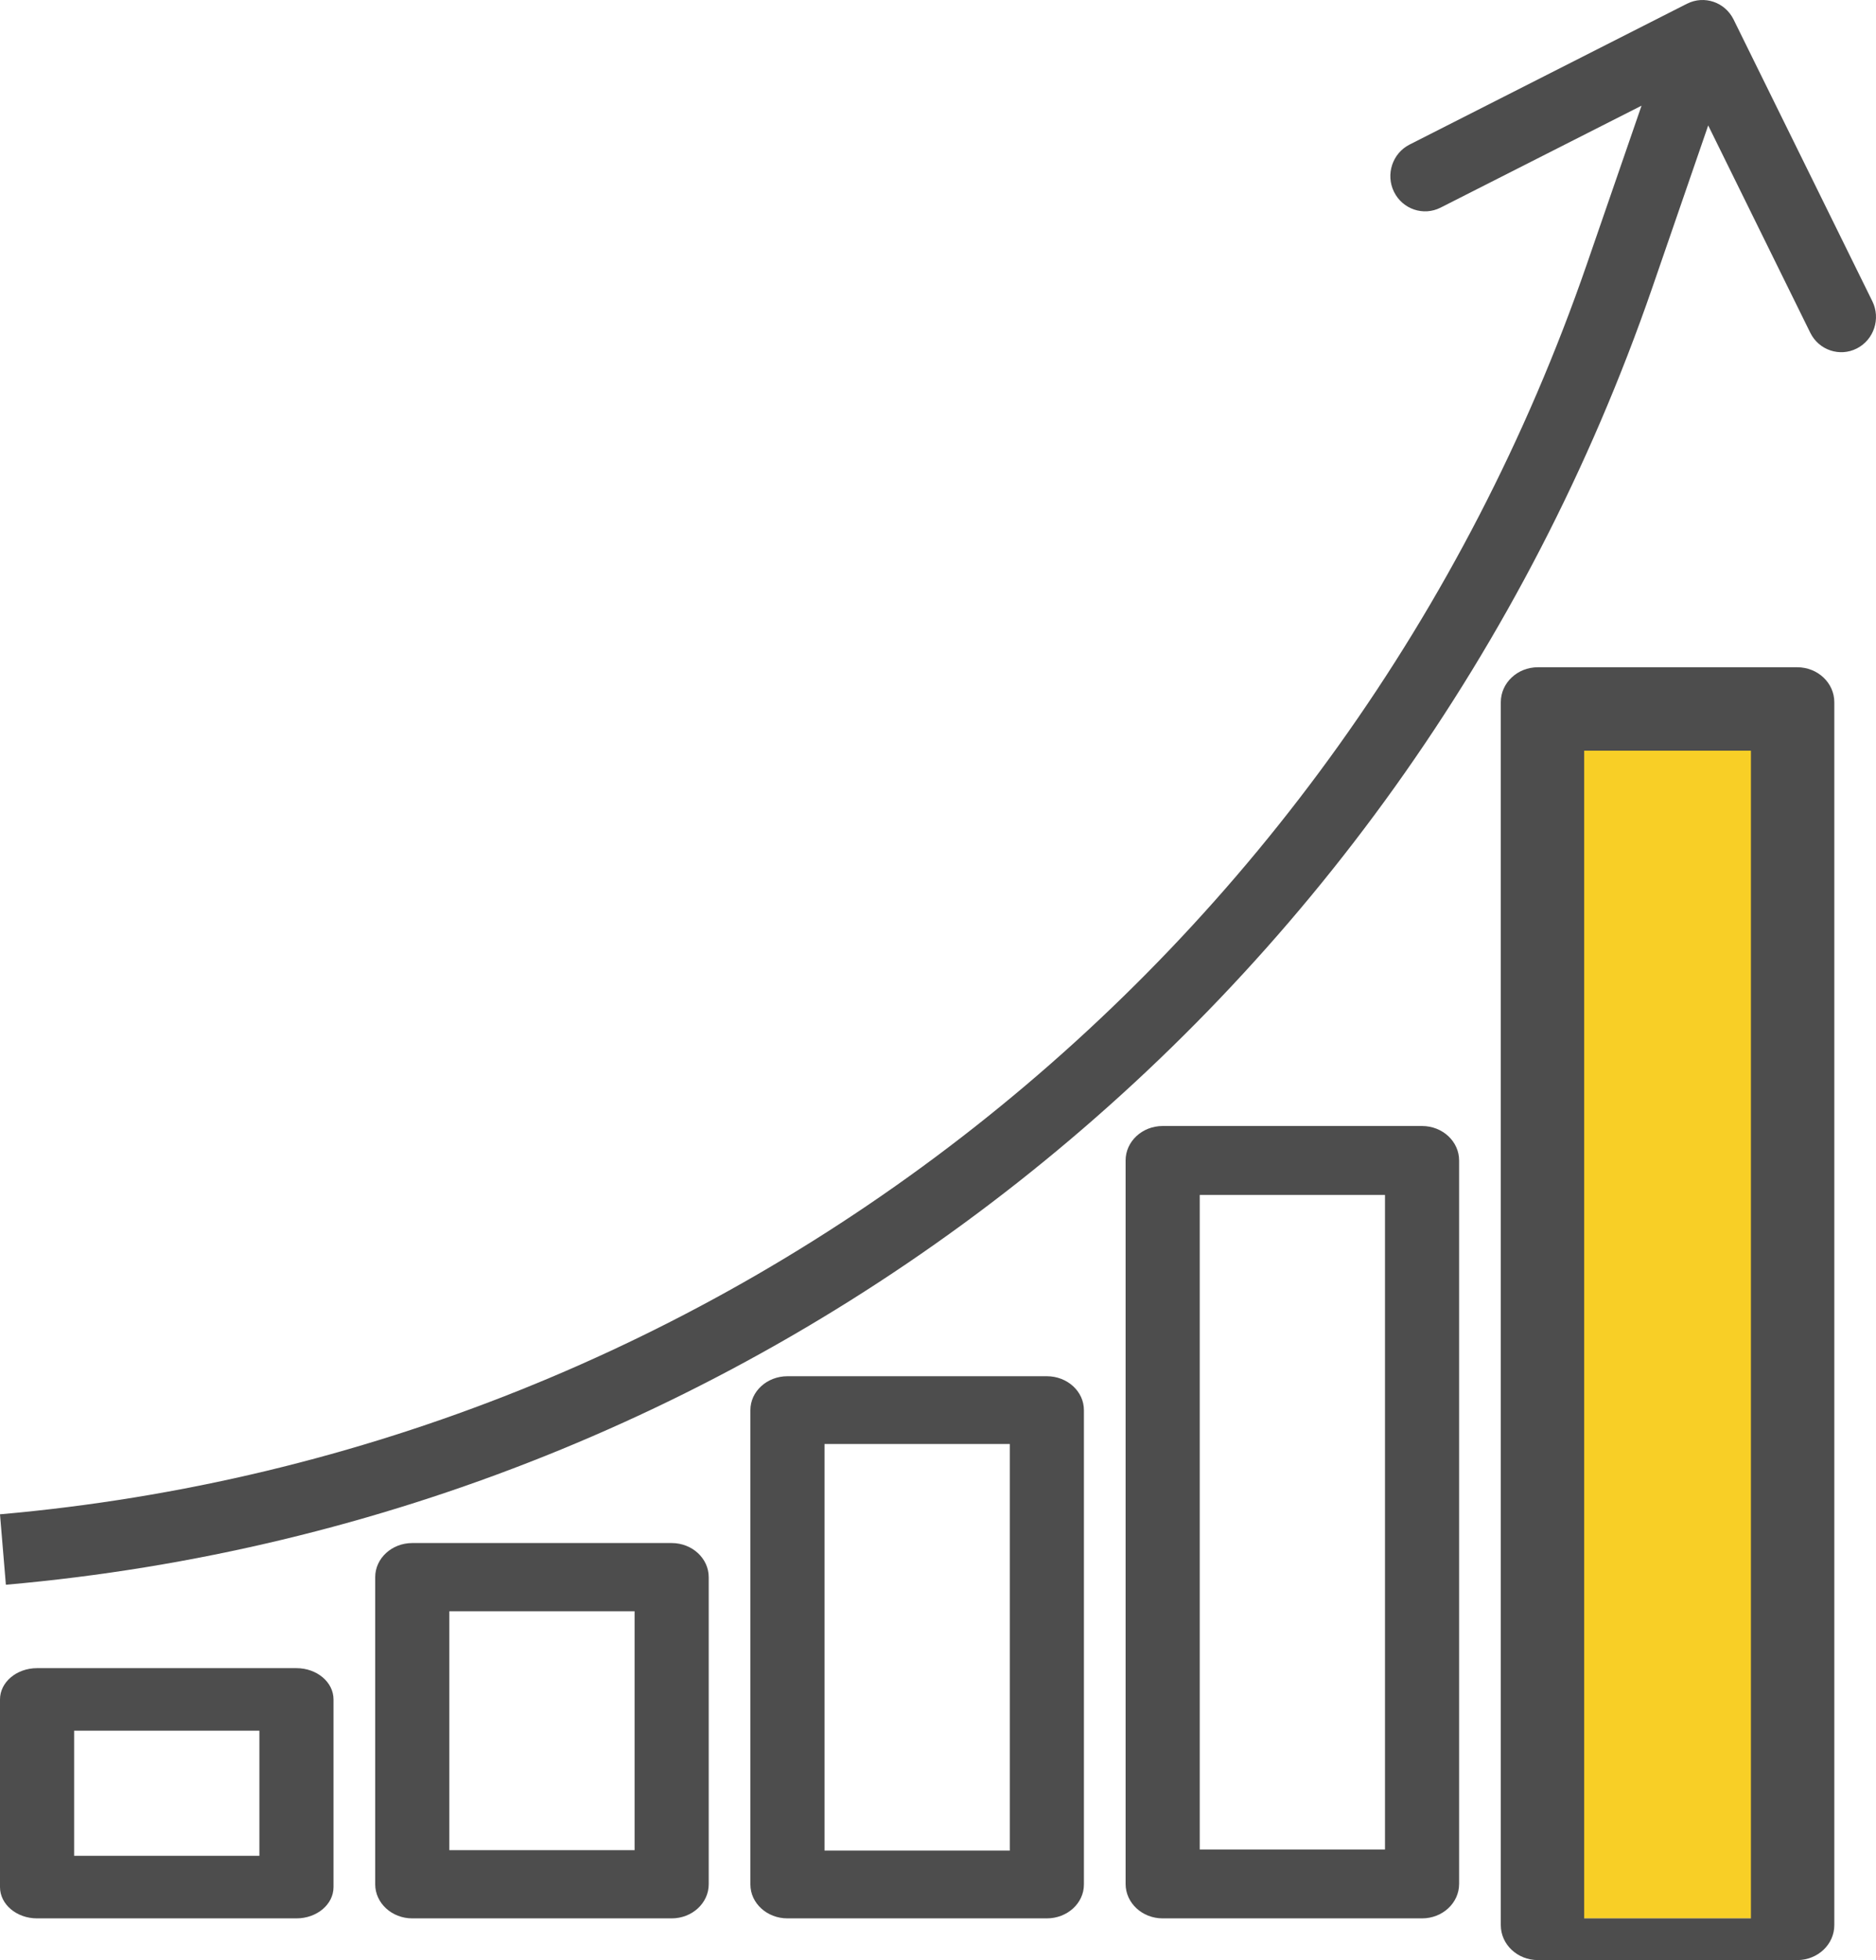
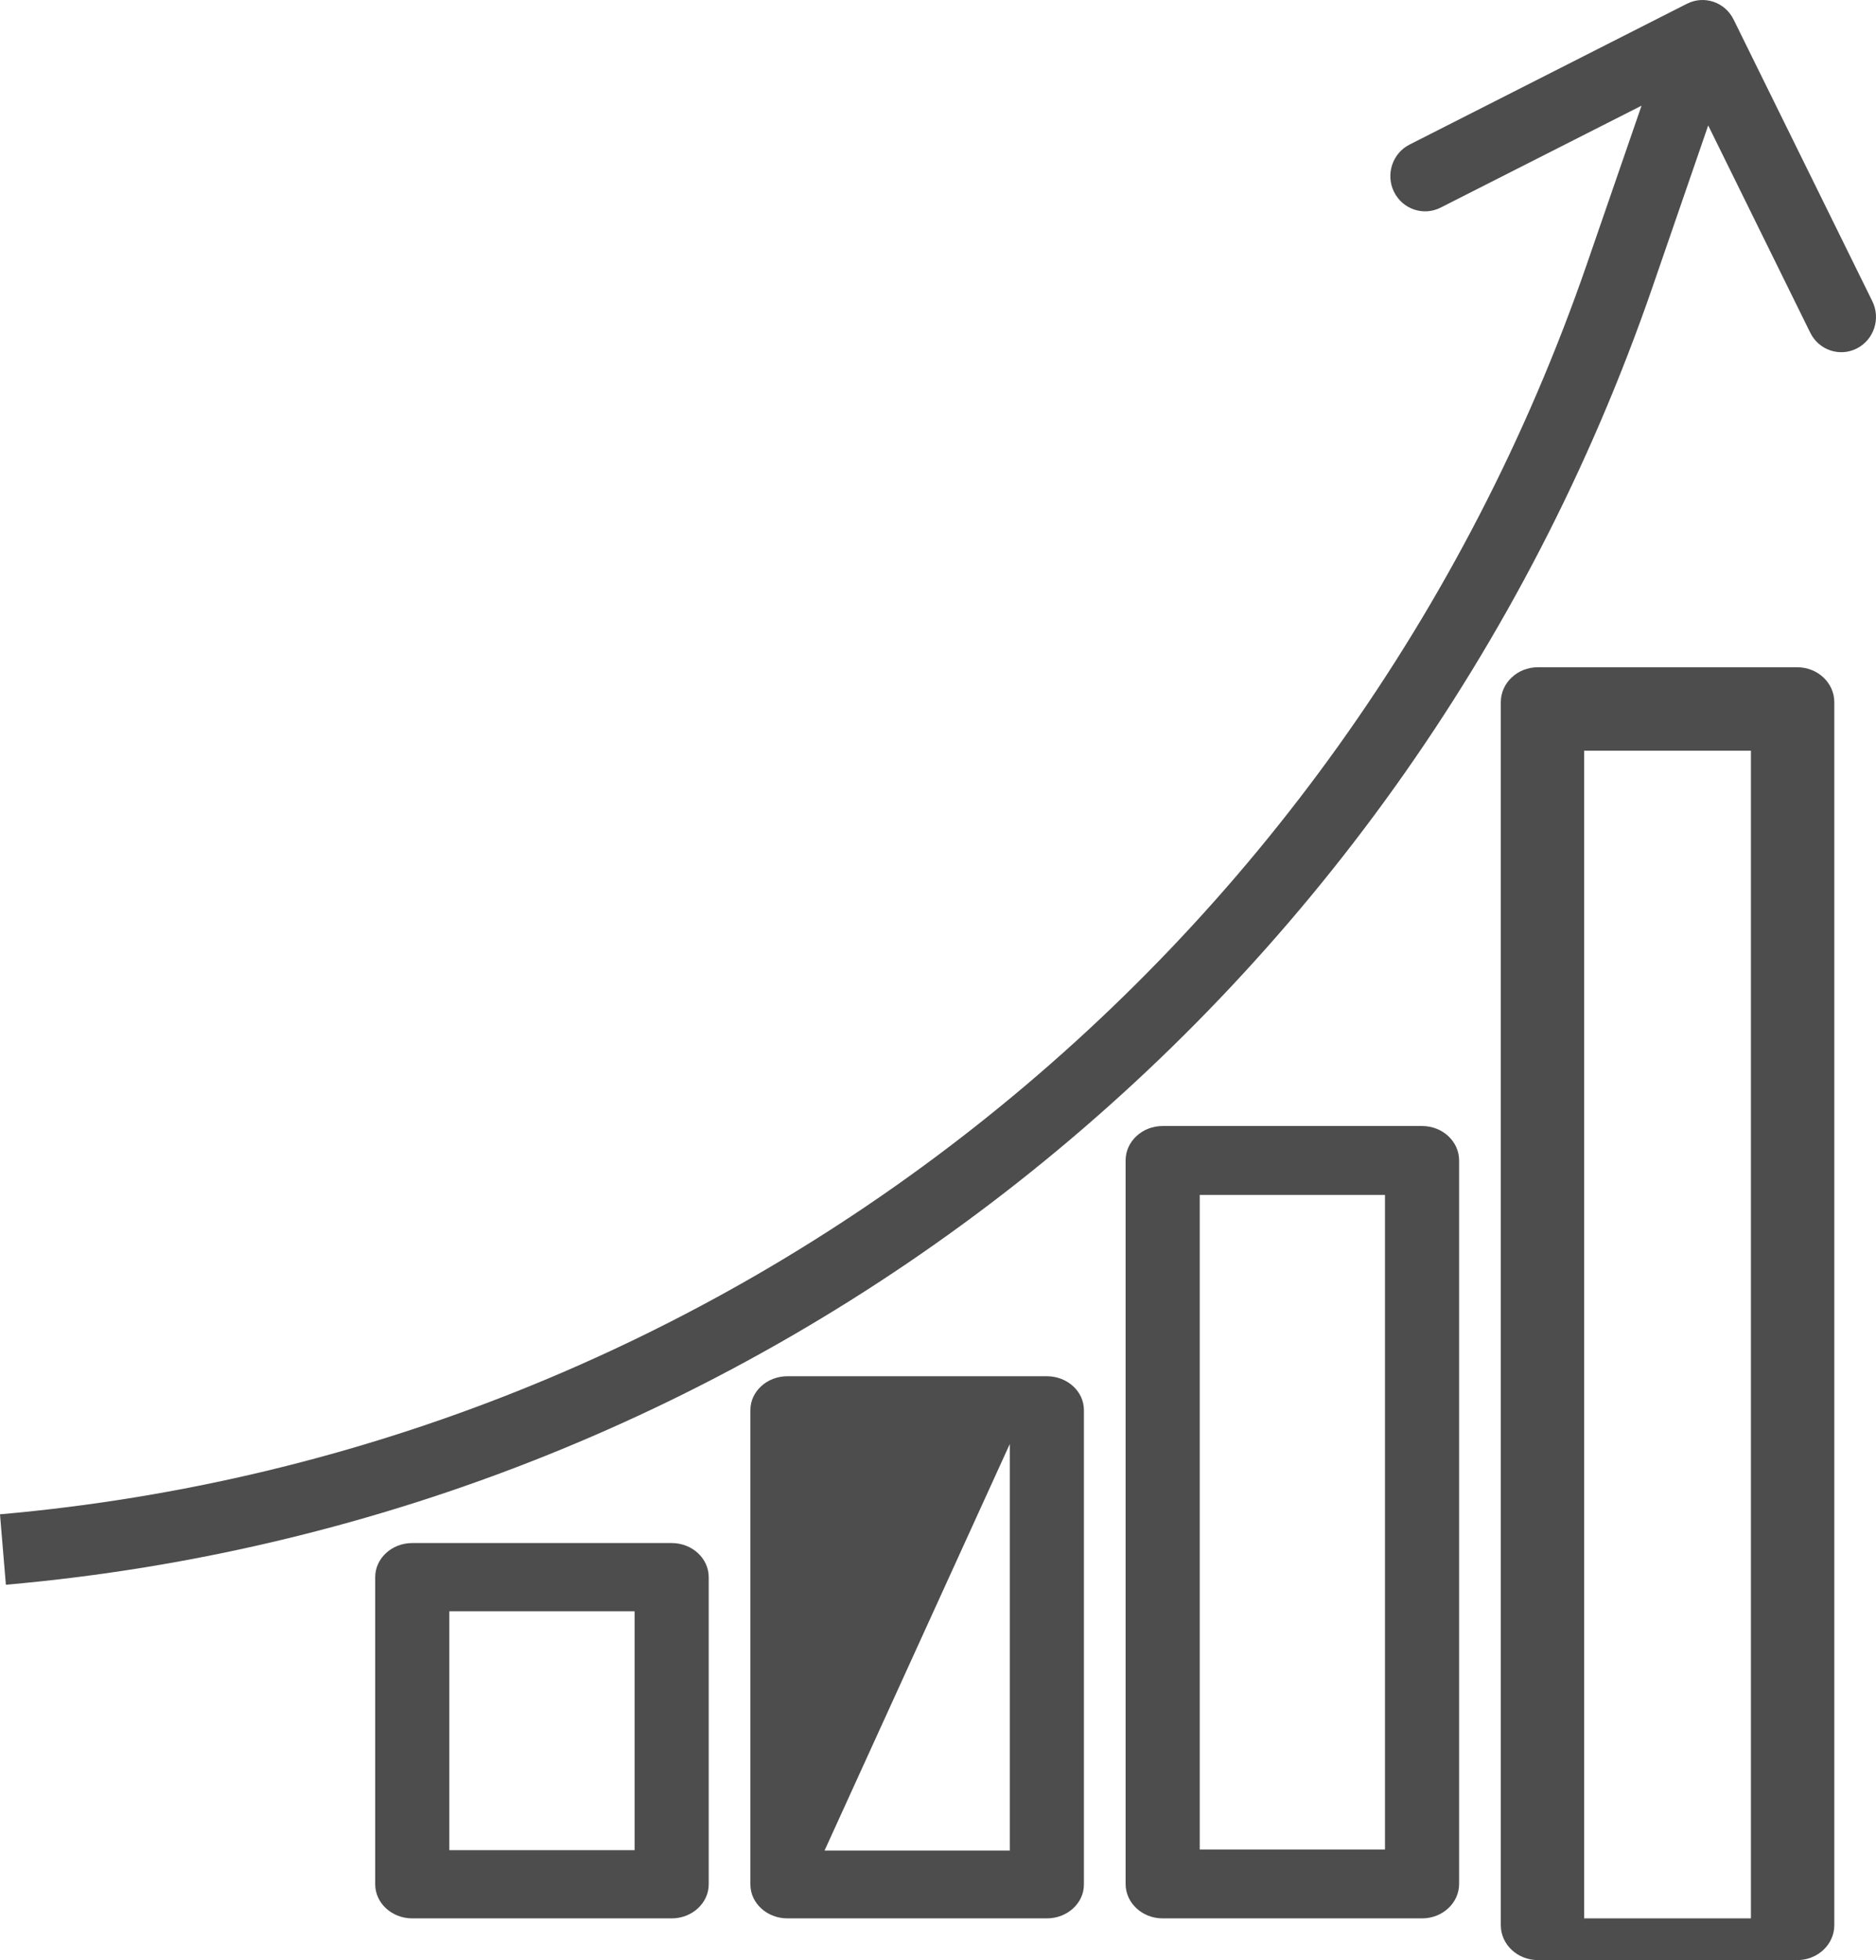
<svg xmlns="http://www.w3.org/2000/svg" width="45px" height="47px" viewBox="0 0 45 47" version="1.1">
  <title>Icon_3</title>
  <desc>Created with Sketch.</desc>
  <defs />
  <g id="Page-1" stroke="none" stroke-width="1" fill="none" fill-rule="evenodd">
    <g id="Task-management-Project" transform="translate(-936, -1859)" fill-rule="nonzero">
      <g id="Group-3" transform="translate(214, 1829)">
        <g id="Icon_3" transform="translate(722, 30)">
-           <polygon id="Shape" fill="#F8CF26" points="37 17 43 17 43 46 37 46" />
          <path d="M39.632,6.903 L40.975,3.008 L43.423,7.978 C43.628,8.395 44.128,8.565 44.539,8.356 C44.95,8.148 45.118,7.64 44.912,7.223 L41.584,0.468 C41.378,0.05 40.879,-0.119 40.468,0.089 C40.468,0.089 40.468,0.089 40.467,0.089 L33.811,3.467 C33.4,3.676 33.233,4.183 33.438,4.6 C33.644,5.017 34.144,5.187 34.555,4.979 L39.376,2.534 L38.06,6.346 C32.279,23.058 17.387,34.782 0,36.311 L0.141,38 C18.184,36.413 33.636,24.246 39.632,6.903 Z" id="Shape" fill="#4D4D4D" />
-           <path d="M0.889,40 C0.398,40 0,40.336 0,40.75 L0,45.25 C0,45.664 0.398,46 0.889,46 L7.111,46 C7.602,46 8,45.664 8,45.25 L8,40.75 C8,40.336 7.602,40 7.111,40 L0.889,40 Z M6.222,44.5 L1.778,44.5 L1.778,41.5 L6.222,41.5 L6.222,44.5 Z" id="Shape" fill="#4D4D4D" />
          <path d="M9.889,37 C9.398,37 9,37.367 9,37.818 L9,45.182 C9,45.633 9.398,46 9.889,46 L16.111,46 C16.602,46 17,45.633 17,45.182 L17,37.818 C17,37.367 16.602,37 16.111,37 L9.889,37 Z M15.222,44.364 L10.778,44.364 L10.778,38.636 L15.222,38.636 L15.222,44.364 Z" id="Shape" fill="#4D4D4D" />
-           <path d="M18.889,33 C18.398,33 18,33.364 18,33.812 L18,45.188 C18,45.636 18.398,46 18.889,46 L25.111,46 C25.602,46 26,45.636 26,45.188 L26,33.812 C26,33.364 25.602,33 25.111,33 L18.889,33 Z M24.222,44.375 L19.778,44.375 L19.778,34.625 L24.222,34.625 L24.222,44.375 Z" id="Shape" fill="#4D4D4D" />
+           <path d="M18.889,33 C18.398,33 18,33.364 18,33.812 L18,45.188 C18,45.636 18.398,46 18.889,46 L25.111,46 C25.602,46 26,45.636 26,45.188 L26,33.812 C26,33.364 25.602,33 25.111,33 L18.889,33 Z M24.222,44.375 L19.778,44.375 L24.222,34.625 L24.222,44.375 Z" id="Shape" fill="#4D4D4D" />
          <path d="M27.889,27 C27.398,27 27,27.37 27,27.826 L27,45.174 C27,45.63 27.398,46 27.889,46 L34.111,46 C34.602,46 35,45.63 35,45.174 L35,27.826 C35,27.37 34.602,27 34.111,27 L27.889,27 Z M33.222,44.348 L28.778,44.348 L28.778,28.652 L33.222,28.652 L33.222,44.348 Z" id="Shape" fill="#4D4D4D" />
          <path d="M36.889,16 C36.398,16 36,16.375 36,16.838 L36,46.162 C36,46.625 36.398,47 36.889,47 L43.111,47 C43.602,47 44,46.625 44,46.162 L44,16.838 C44,16.375 43.602,16 43.111,16 L36.889,16 Z M42,46 L38,46 L38,18 L42,18 L42,46 Z" id="Shape" fill="#4D4D4D" />
        </g>
      </g>
    </g>
  </g>
</svg>